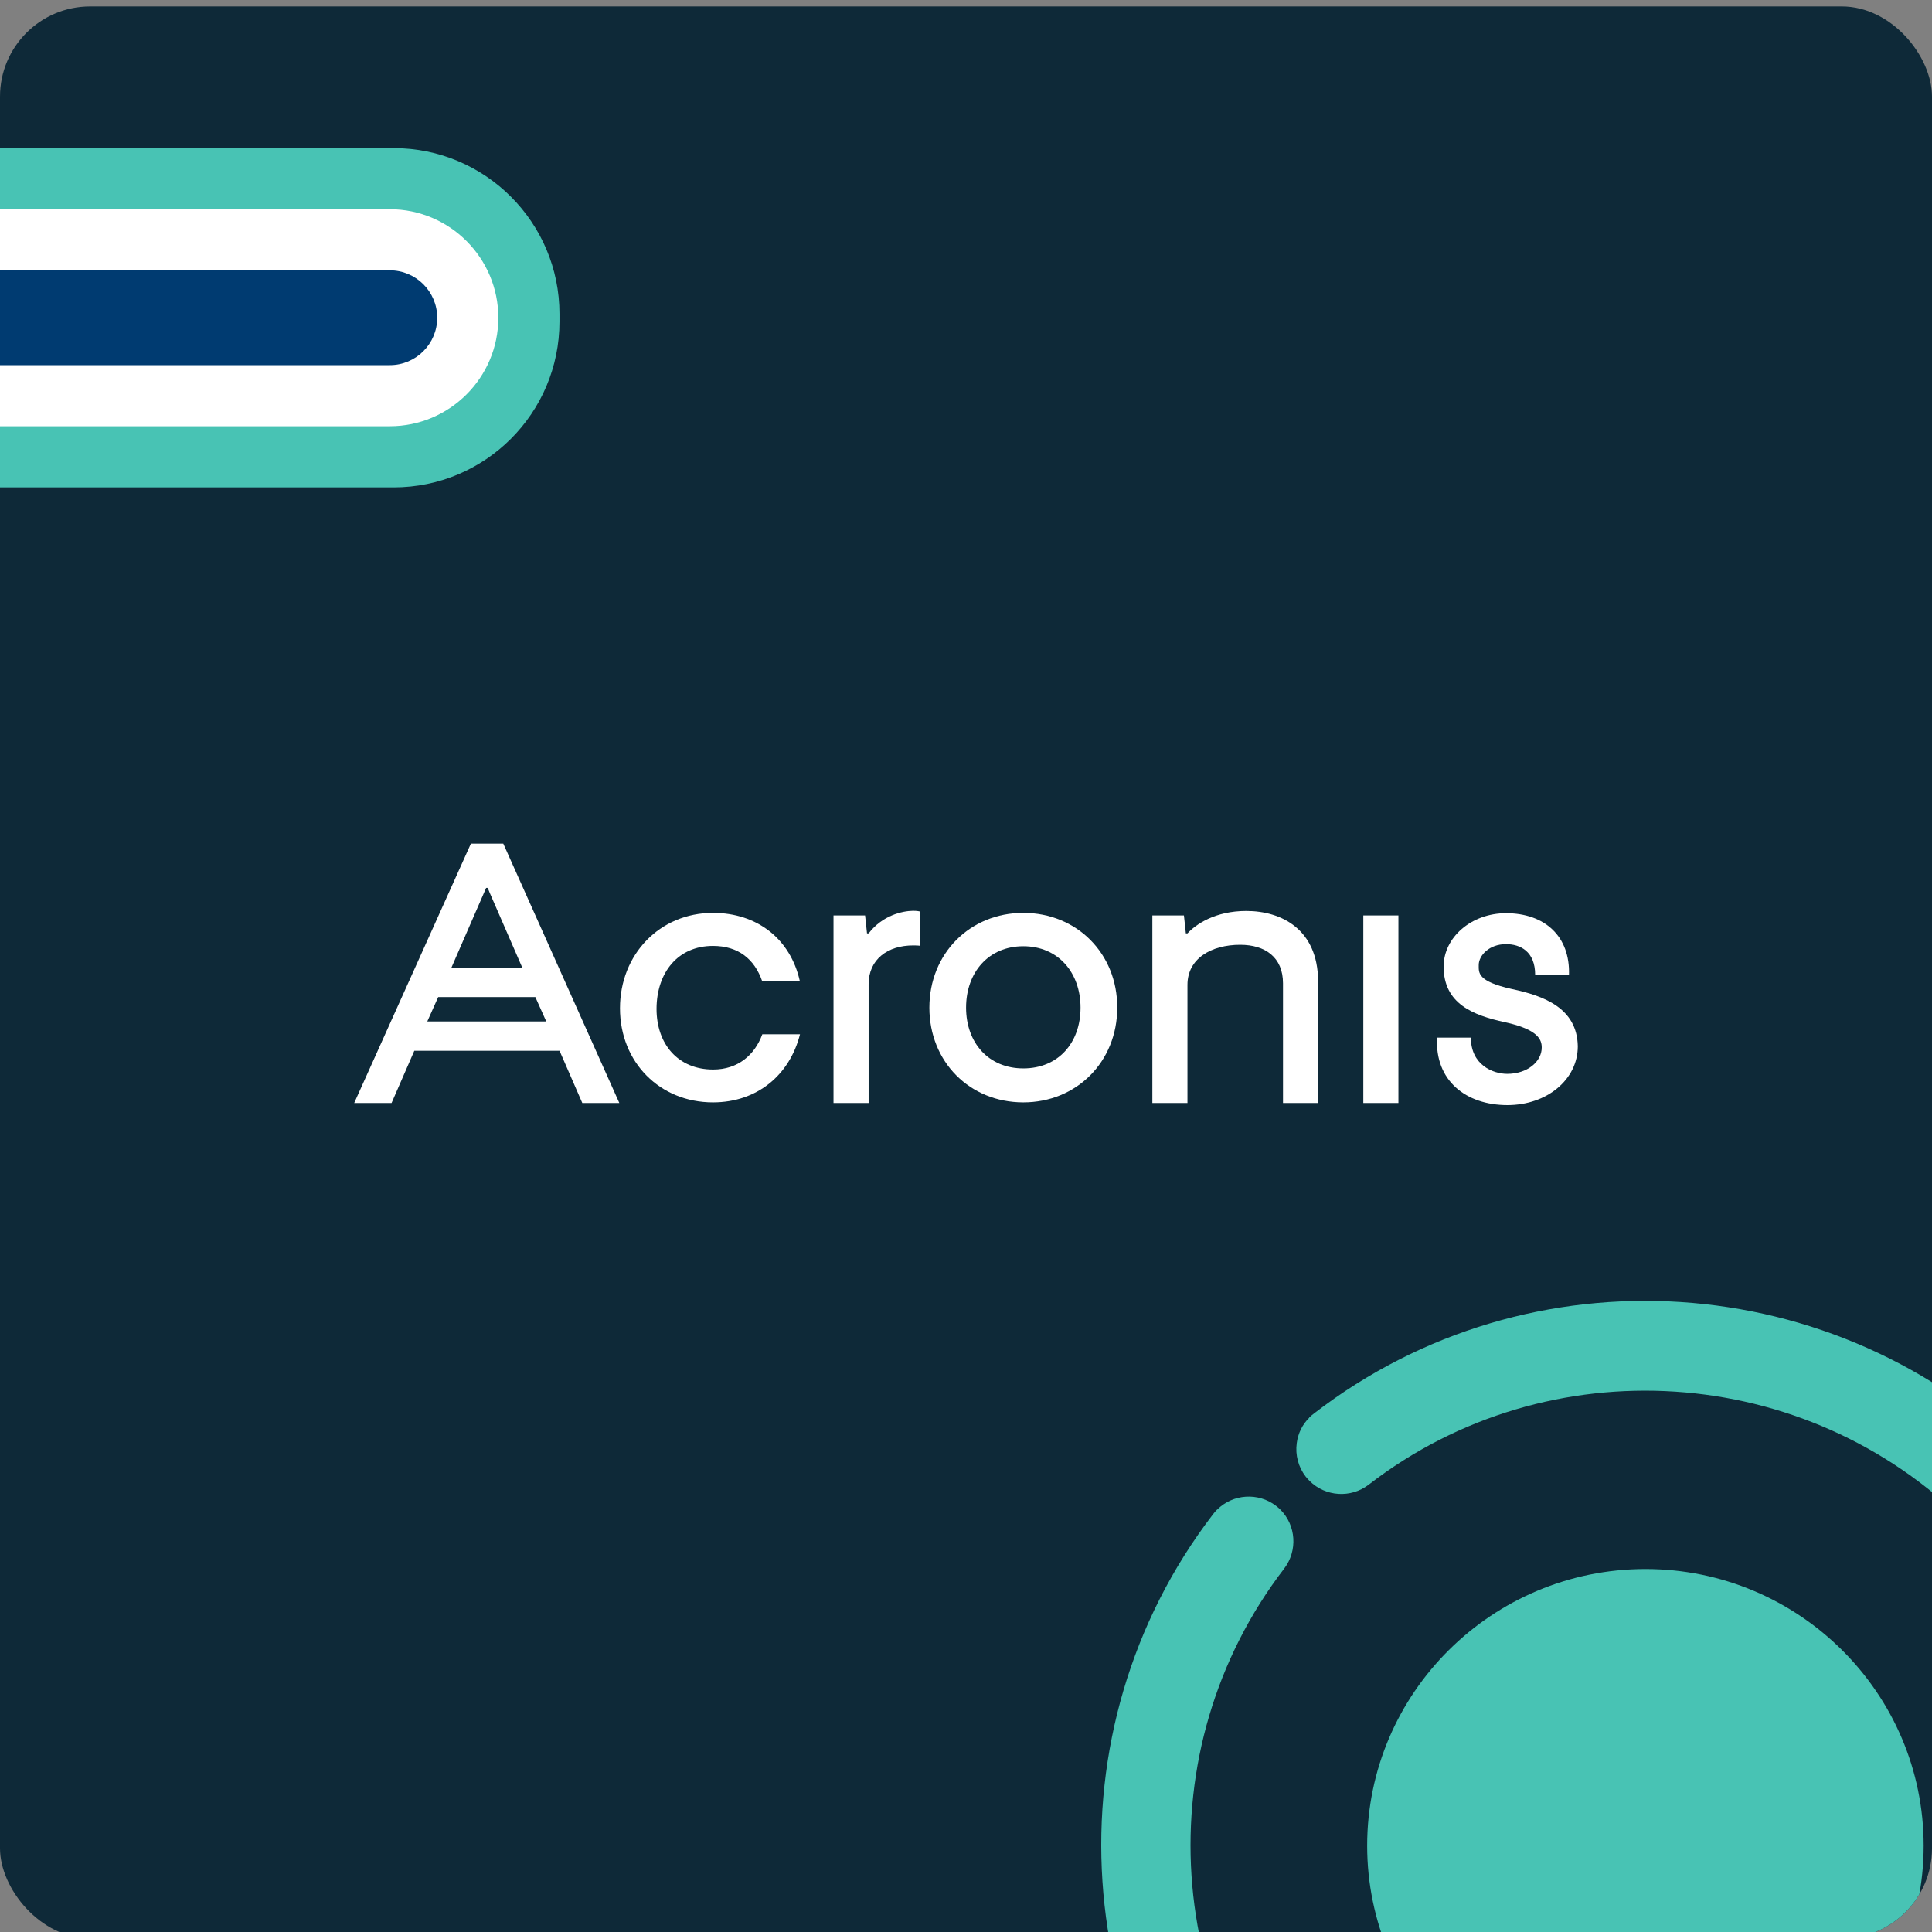
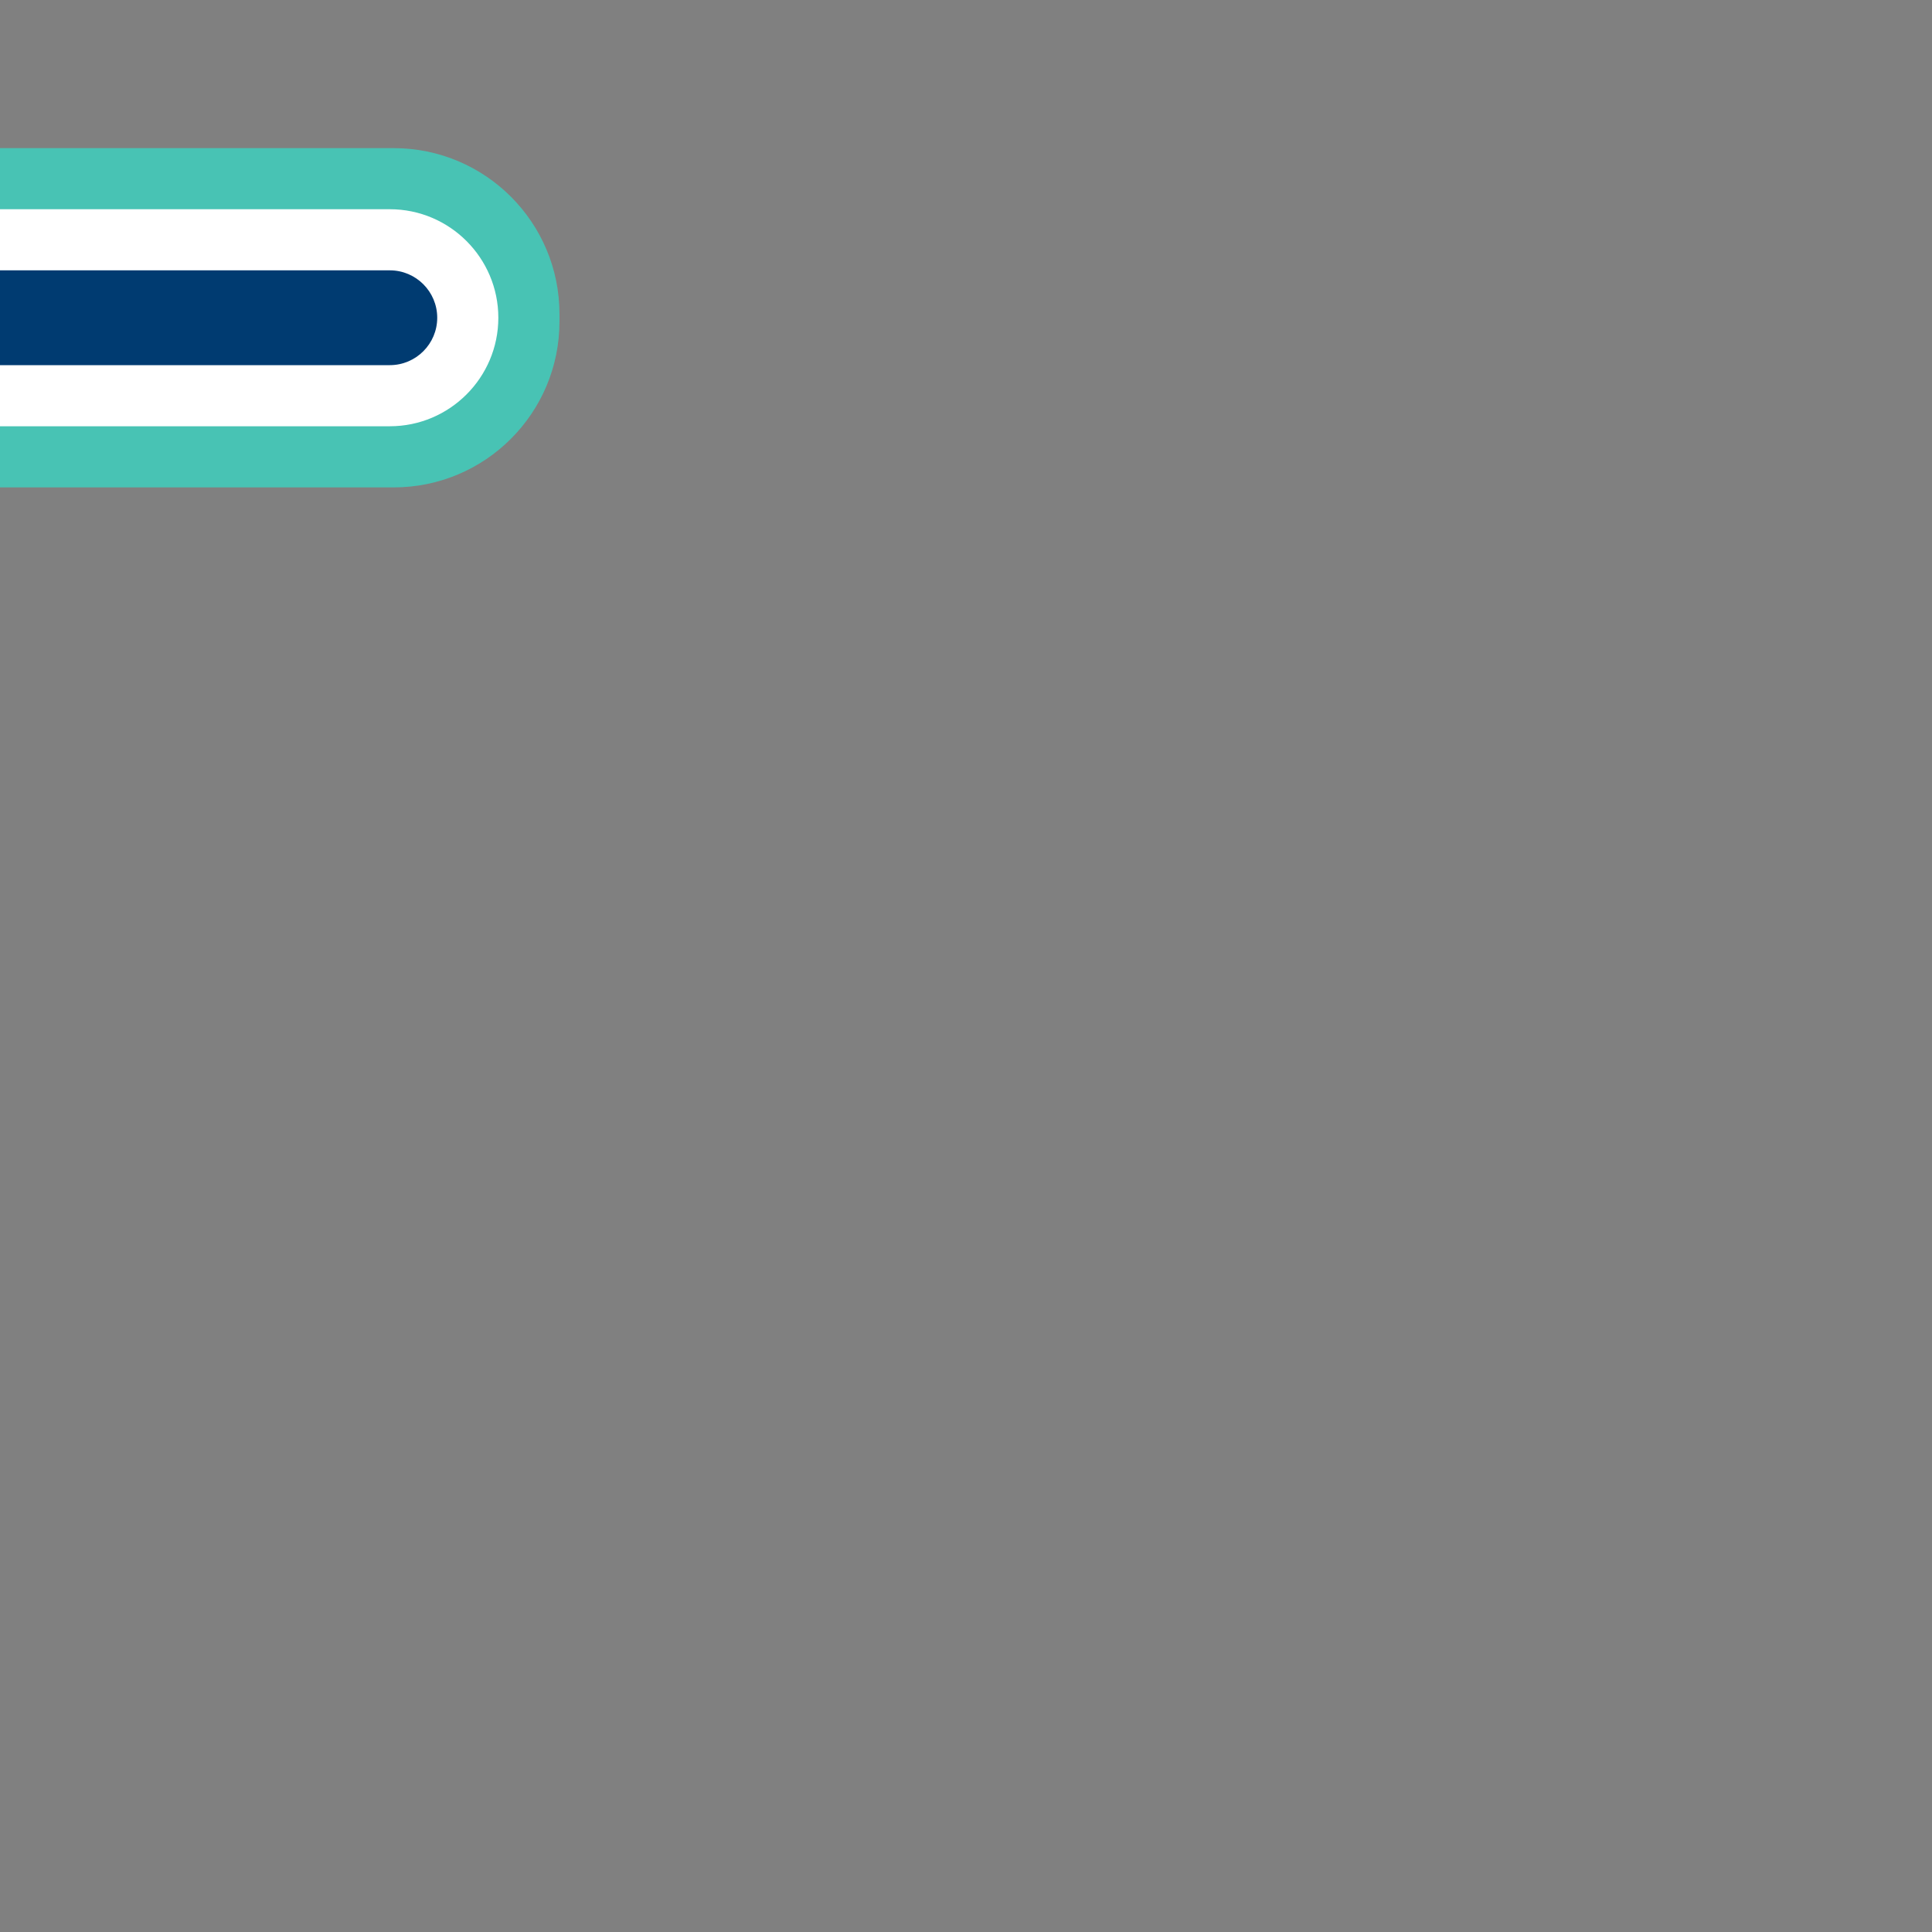
<svg xmlns="http://www.w3.org/2000/svg" width="300" height="300" viewBox="0 0 300 300" fill="none">
  <rect x="0" y="0" width="300" height="300" fill="#808080" stroke="none" />
  <g clip-path="url(#clip0_2408_4967)">
    <g clip-path="url(#clip1_2408_4967)">
-       <rect y="1" width="300" height="300" rx="14" fill="#0E2938" />
      <path d="M212.292 286.6C212.292 262.912 231.675 243.637 255.508 243.637C279.34 243.637 298.705 262.912 298.705 286.6C298.705 310.289 279.322 329.563 255.508 329.563C231.693 329.563 212.292 310.289 212.292 286.6Z" fill="#48C3B4" />
-       <path d="M203.285 220.129C203.52 219.895 203.772 219.678 204.042 219.48C237.512 193.648 285.321 196.765 315.278 226.722C345.199 256.679 348.37 304.56 322.646 338.084C322.43 338.354 322.25 338.57 322.015 338.805C319.565 341.255 315.62 341.525 312.864 339.399C312.63 339.219 312.396 339.021 312.18 338.805C309.712 336.337 309.46 332.392 311.585 329.636C333.094 301.624 330.482 261.633 305.479 236.611C280.439 211.572 240.484 208.96 212.527 230.541C209.77 232.666 205.825 232.414 203.357 229.964C203.141 229.748 202.943 229.514 202.745 229.28C201.61 227.803 201.106 225.947 201.358 224.092C201.556 222.579 202.223 221.21 203.285 220.165V220.129Z" fill="#48C3B4" />
      <path d="M189 234.414C191.45 231.964 195.377 231.712 198.133 233.819C198.368 234 198.602 234.198 198.818 234.414C201.268 236.864 201.52 240.791 199.412 243.565C177.886 271.595 180.516 311.604 205.519 336.643C230.577 361.7 270.55 364.312 298.525 342.714C301.281 340.588 305.208 340.84 307.658 343.29C307.875 343.506 308.073 343.741 308.253 343.975C309.388 345.452 309.892 347.289 309.64 349.145C309.442 350.658 308.775 352.009 307.712 353.072C307.478 353.306 307.226 353.522 306.974 353.72C273.486 379.552 225.677 376.436 195.738 346.479C165.816 316.521 162.646 268.64 188.37 235.116C188.568 234.846 188.766 234.63 189 234.396V234.414Z" fill="#48C3B4" />
      <path d="M110.708 146.881C114.641 146.881 117.155 148.922 118.35 152.357H124.2C122.756 145.835 117.603 141.753 110.708 141.753C102.469 141.753 96.271 148.175 96.271 156.564C96.271 164.952 102.469 171.175 110.708 171.175C117.603 171.175 122.631 166.894 124.224 160.596H118.375C117.18 163.832 114.591 166.073 110.733 166.073C105.332 166.073 101.946 162.189 101.946 156.639C101.971 150.988 105.282 146.881 110.708 146.881Z" fill="white" />
      <path d="M134.878 144.939H134.629L134.33 142.152H129.426V171.275H134.878V152.83C134.878 148.947 137.865 146.806 141.773 146.806C142.619 146.806 142.818 146.856 142.818 146.856V141.529C142.818 141.529 142.47 141.43 141.773 141.43C140.08 141.455 137.018 142.152 134.878 144.939Z" fill="white" />
      <path d="M193.523 141.455C188.669 141.455 185.682 143.546 184.388 144.939H184.139L183.84 142.152H178.937V171.275H184.388V152.93C184.388 148.847 188.072 146.707 192.578 146.707C196.461 146.707 199.224 148.648 199.224 152.681V171.275H204.675V152.332C204.625 144.292 198.975 141.455 193.523 141.455Z" fill="white" />
-       <path d="M217.146 142.152H211.695V171.275H217.146V142.152Z" fill="white" />
-       <path d="M158.898 141.753C150.609 141.753 144.312 148.076 144.312 156.464C144.312 164.853 150.56 171.175 158.898 171.175C167.187 171.175 173.485 164.853 173.485 156.464C173.51 148.051 167.187 141.753 158.898 141.753ZM158.898 165.898C153.497 165.898 150.012 161.916 150.012 156.464C150.012 150.988 153.497 146.931 158.898 146.931C164.3 146.931 167.785 151.013 167.785 156.464C167.785 161.94 164.325 165.898 158.898 165.898Z" fill="white" />
      <path d="M234.769 153.577C229.368 152.382 229.617 151.038 229.617 149.843C229.617 148.399 231.21 146.607 233.848 146.607C236.039 146.607 238.379 147.702 238.379 151.386H243.631C243.83 145.412 239.897 141.803 233.848 141.803C228.497 141.803 224.166 145.537 224.166 150.092C224.166 155.867 228.746 157.659 233.699 158.729C238.951 159.874 239.399 161.517 239.399 162.662C239.399 164.853 237.159 166.745 234.048 166.745C231.807 166.745 228.397 165.351 228.397 161.119H223.145C222.796 167.79 227.625 171.599 234.072 171.599C240.171 171.599 245 167.666 245 162.463C244.9 156.514 239.698 154.622 234.769 153.577Z" fill="white" />
      <path d="M73.121 131L55 171.275H60.8L64.335 163.16H86.886L90.421 171.275H96.171L78.149 131H73.121ZM75.486 137.87H75.735L76.034 138.617L81.136 150.341H70.06L75.162 138.617L75.486 137.87ZM66.351 158.605L68.043 154.822H83.128L84.82 158.605H66.351Z" fill="white" />
    </g>
    <path d="M61.122 23H-1.246C-15.47 23 -27 34.531 -27 48.754V49.93C-27 64.153 -15.47 75.684 -1.246 75.684H61.122C75.346 75.684 86.876 64.153 86.876 49.93V48.754C86.876 34.531 75.346 23 61.122 23Z" fill="#48C3B4" />
    <path d="M60.531 32.489C69.826 32.489 77.381 40.05 77.381 49.339C77.381 58.633 69.82 66.189 60.531 66.189H-0.661C-9.955 66.189 -17.511 58.628 -17.511 49.339C-17.511 40.045 -9.95 32.489 -0.661 32.489H60.531Z" fill="white" />
    <path d="M60.532 41.978C64.594 41.978 67.892 45.283 67.892 49.339C67.892 53.401 64.588 56.7 60.532 56.7H-0.661C-4.723 56.7 -8.021 53.396 -8.021 49.339C-8.021 45.277 -4.717 41.978 -0.661 41.978H60.532Z" fill="#003B71" />
  </g>
  <defs>
    <clipPath id="clip0_2408_4967">
      <rect width="300" height="300" fill="white" />
    </clipPath>
    <clipPath id="clip1_2408_4967">
-       <rect y="1" width="300" height="300" rx="14" fill="white" />
-     </clipPath>
+       </clipPath>
  </defs>
</svg>